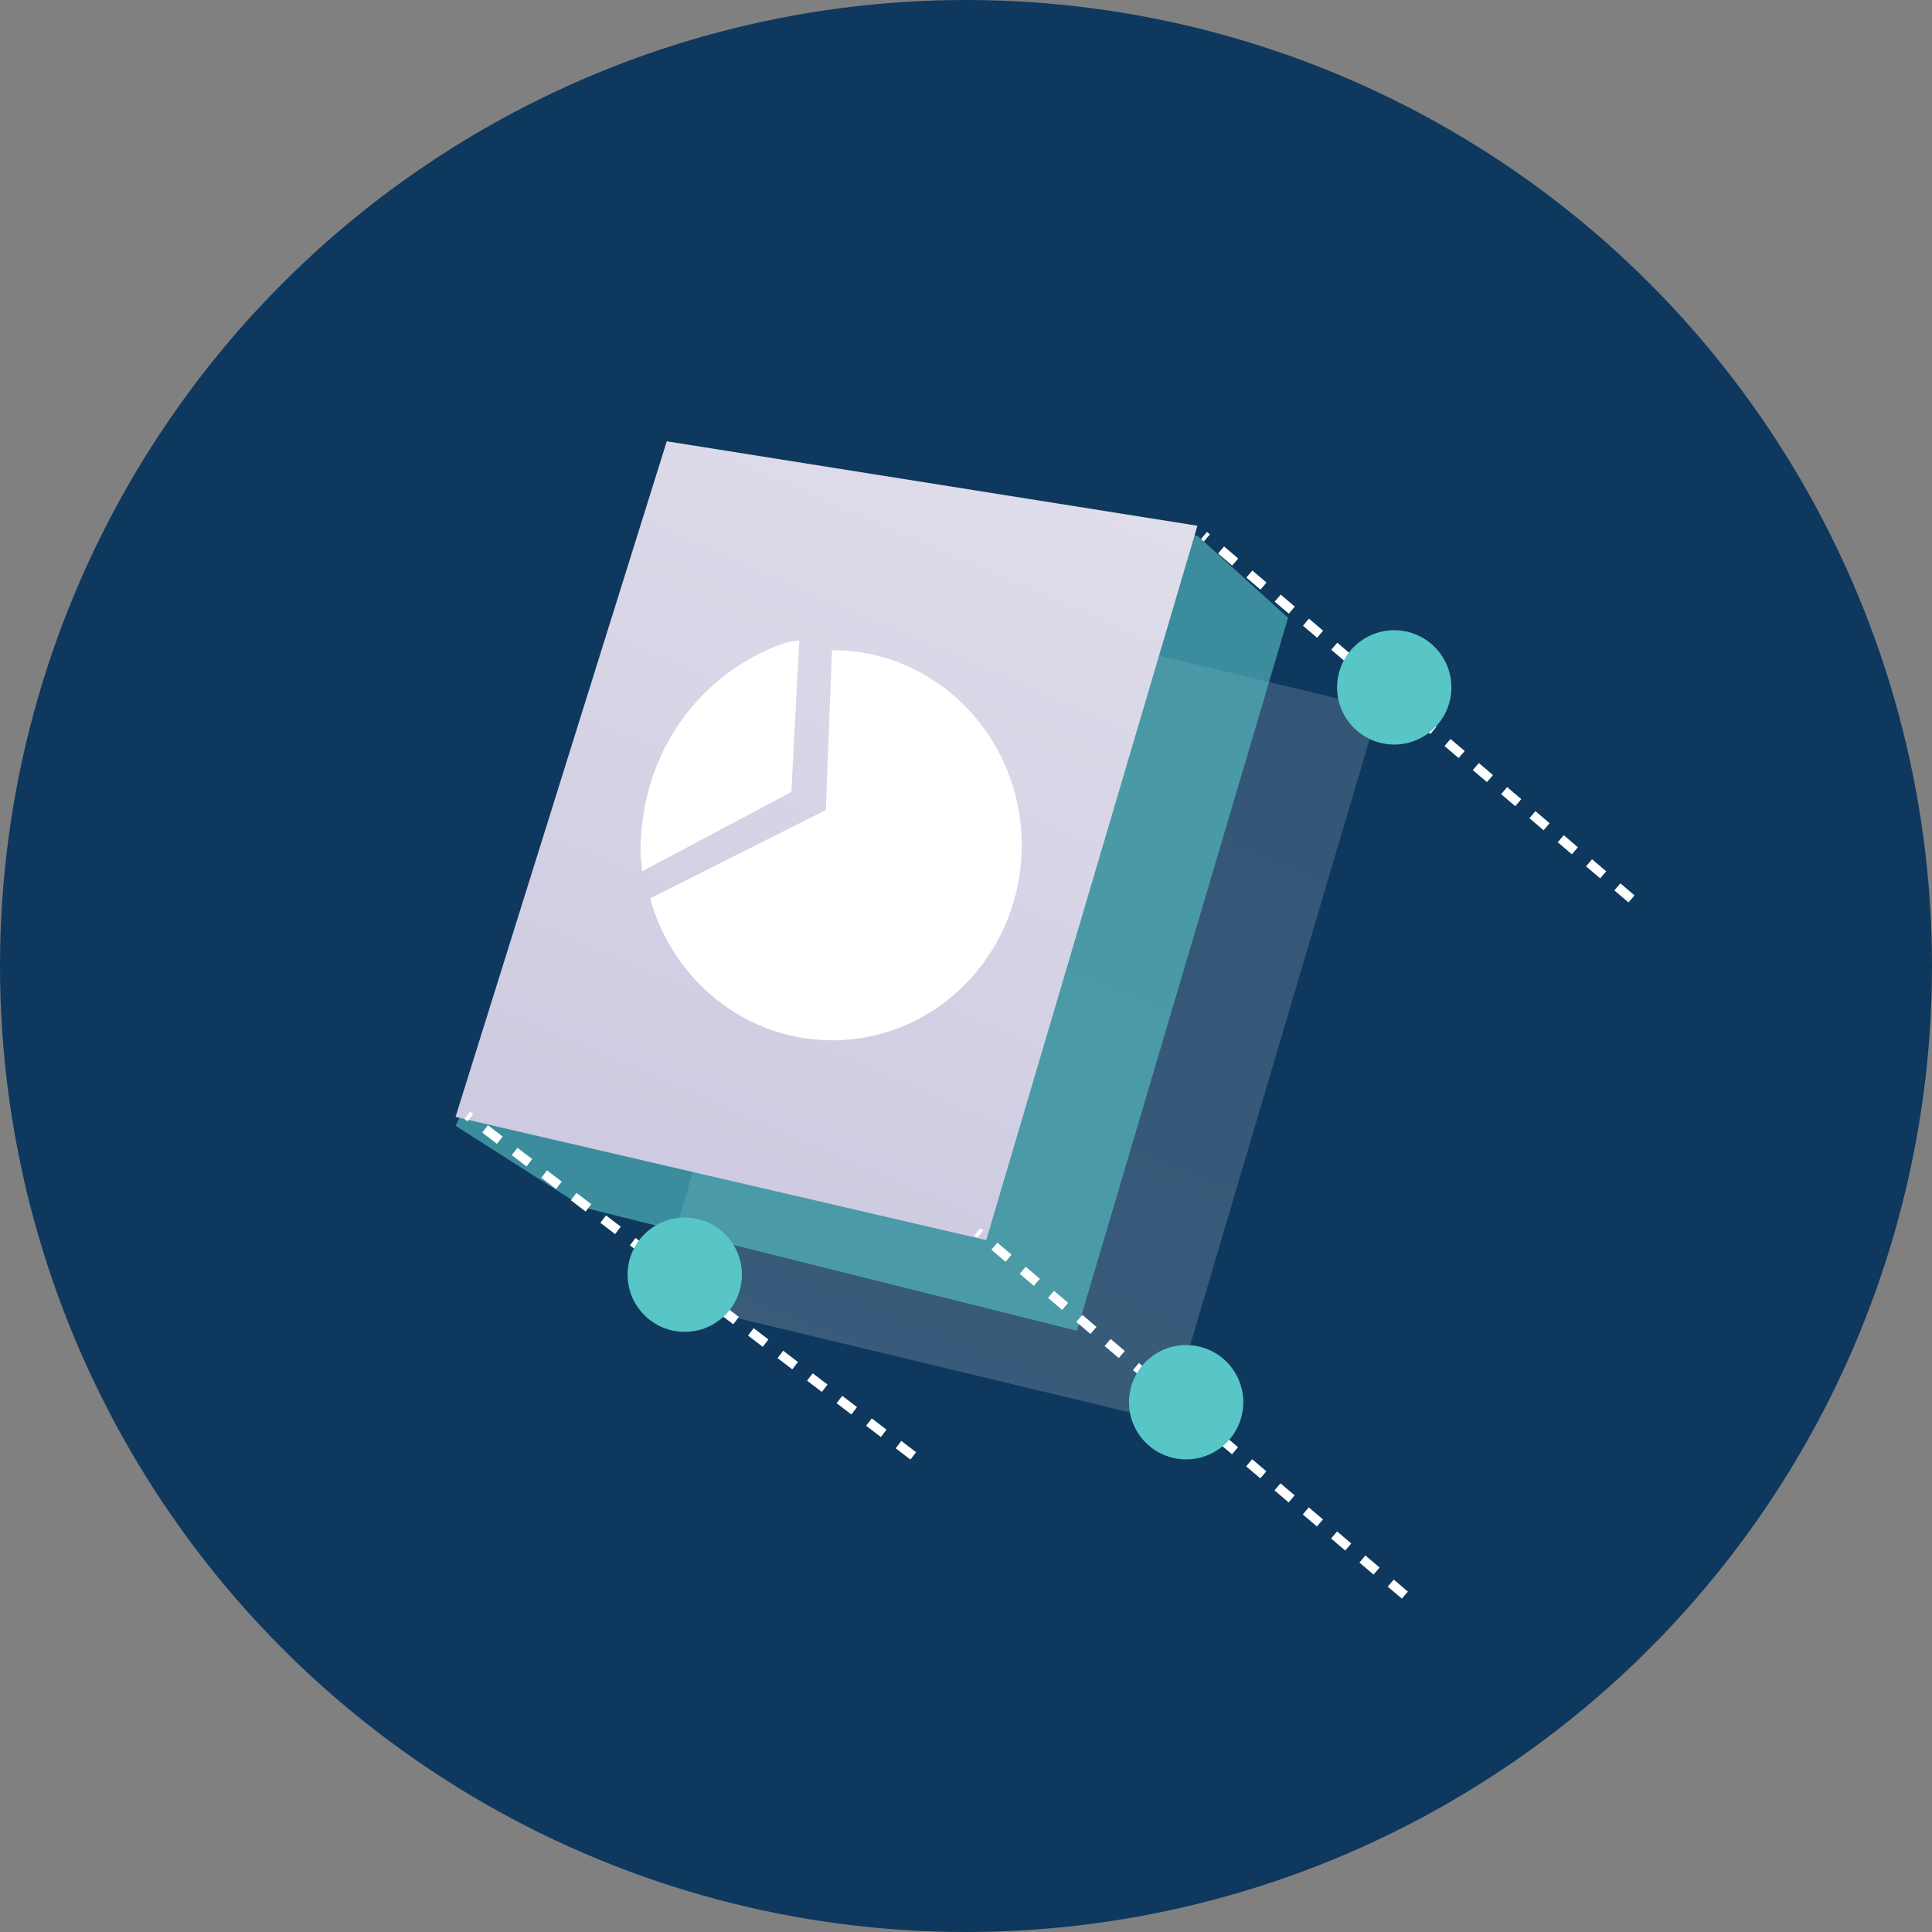
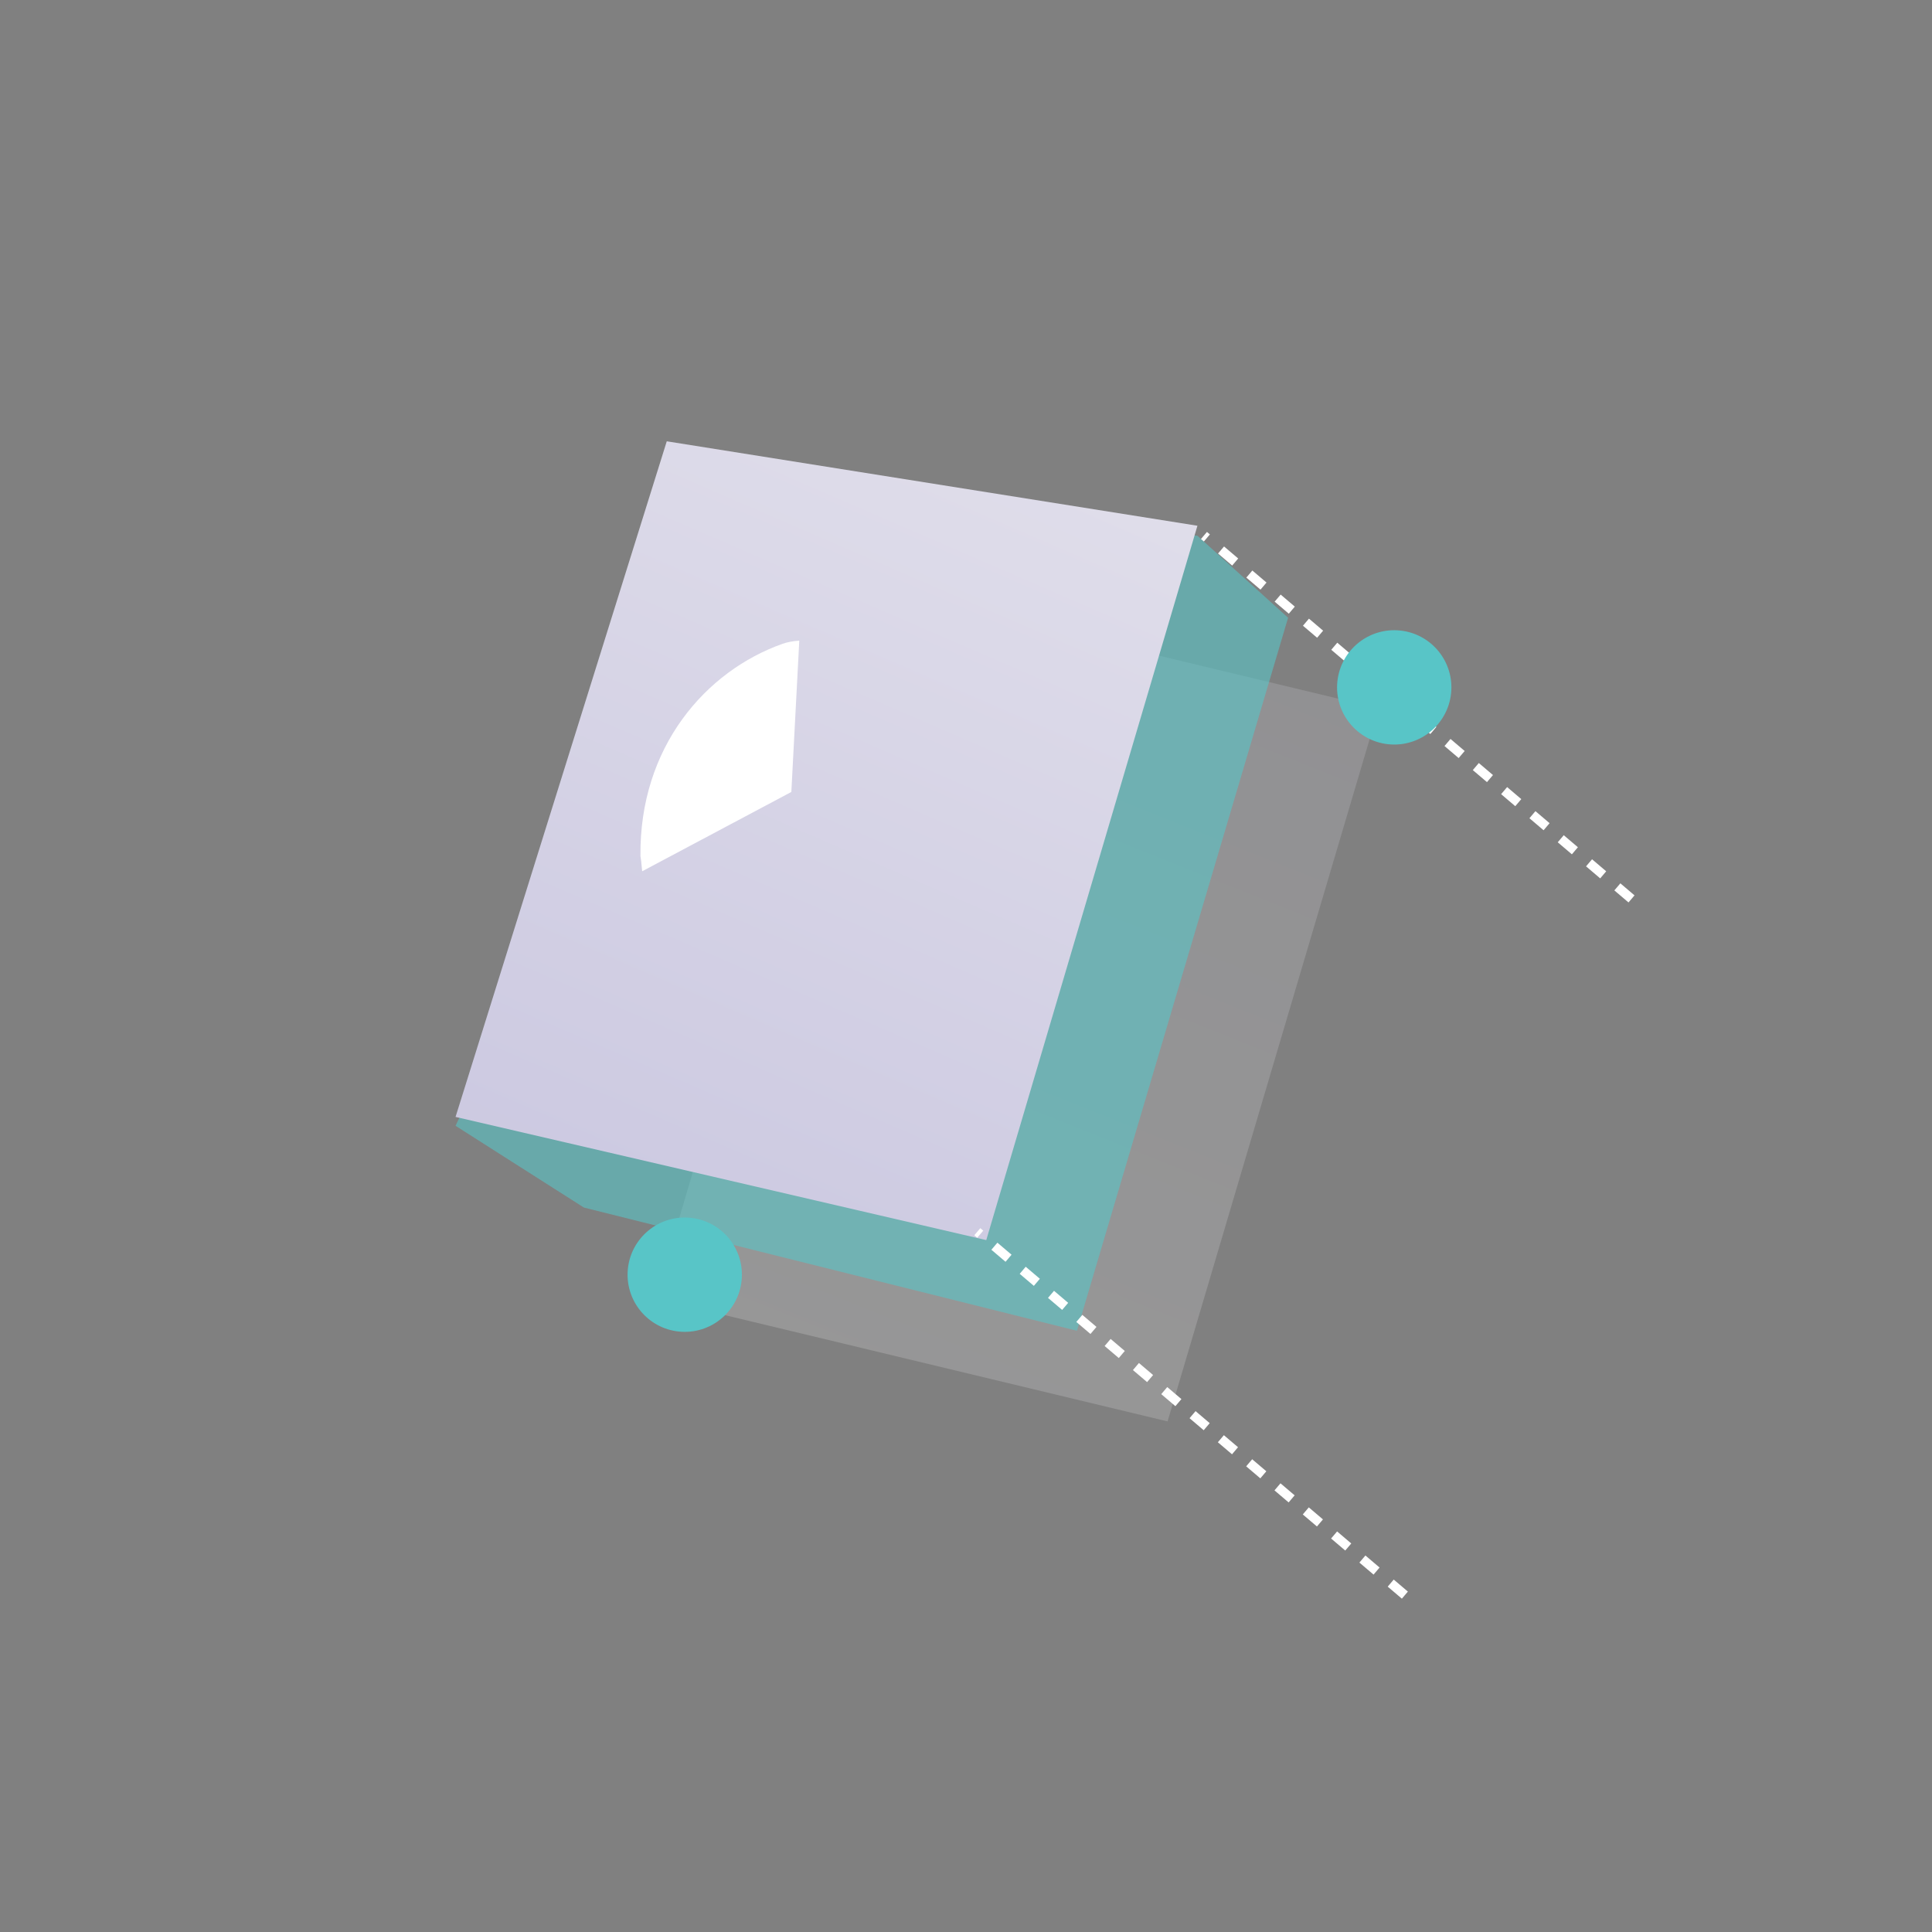
<svg xmlns="http://www.w3.org/2000/svg" width="104px" height="104px" viewBox="0 0 104 104" version="1.1">
  <rect x="0" y="0" width="104" height="104" fill="#808080" stroke="none" />
  <title>ניהול השקעות אלטרנטיביות</title>
  <defs>
    <linearGradient x1="31.55%" y1="99.382%" x2="66.201%" y2="-0.133%" id="linearGradient-1">
      <stop stop-color="#FFFFFF" offset="0%" />
      <stop stop-color="#DFDDEA" offset="100%" />
    </linearGradient>
    <linearGradient x1="28.742%" y1="99.382%" x2="68.666%" y2="-0.133%" id="linearGradient-2">
      <stop stop-color="#CCC9E1" offset="0%" />
      <stop stop-color="#DFDDEA" offset="100%" />
    </linearGradient>
  </defs>
  <g id="ניהול-השקעות-אלטרנטיביות" stroke="none" stroke-width="1" fill="none" fill-rule="evenodd">
    <g id="Group-4">
-       <circle id="Oval-Copy-225" fill="#0E385E" cx="52" cy="52" r="52" />
      <g id="Group" transform="translate(24.522, 23.755)">
        <polygon id="Rectangle-Copy-345" fill-opacity="0.18" fill="url(#linearGradient-1)" points="22.127 7.76 49.696 14.378 38.329 52.76 10.76 46.142" />
        <polygon id="Rectangle-Copy-346" fill-opacity="0.6" fill="#58C5C7" points="16.247 2.88 39.936 5.083 44.816 9.498 33.449 47.88 6.909 41.248 5.25359463e-12 36.847" />
        <polygon id="Rectangle-Copy-331" fill="url(#linearGradient-2)" points="11.37 0 39.936 4.546 28.569 43 1.26085987e-14 36.369" />
        <path d="M11.541,24.024 L18.405,18.057 L16.989,10.024 C16.653,10.128 16.376,10.249 16.158,10.388 C12.462,12.738 9.88,17.532 11.268,23.251 C11.311,23.341 11.402,23.598 11.541,24.024 Z" id="Oval" fill="#FFFFFF" transform="translate(14.646, 17.024) rotate(13) translate(-14.646, -17.024) " />
-         <path d="M20.285,11.245 C25.914,11.245 30.478,15.946 30.478,21.745 C30.478,27.544 25.914,32.245 20.285,32.245 C15.622,32.245 11.691,29.02 10.478,24.617 L10.729,24.478 L19.93,19.849 L20.266,11.245 L20.285,11.245 Z" id="Combined-Shape" fill="#FFFFFF" />
        <line x1="40.815" y1="4.48" x2="62.775" y2="25.221" id="Path-Copy-43" stroke="#FFFFFF" stroke-width="0.5" stroke-dasharray="1" transform="translate(51.795, 14.851) scale(-1, -1) rotate(-3) translate(-51.795, -14.851) " />
        <circle id="Oval-Copy-226" fill="#58C5C7" transform="translate(50.53, 13.247) scale(-1, -1) rotate(6) translate(-50.53, -13.247) " cx="50.53" cy="13.247" r="3.077" />
        <g id="Group-72-Copy-6" transform="translate(28.087, 41.4)">
          <line x1="0.528" y1="0.56" x2="22.488" y2="21.301" id="Path-Copy-38" stroke="#FFFFFF" stroke-width="0.5" stroke-dasharray="1" transform="translate(11.508, 10.93) scale(-1, -1) rotate(-3) translate(-11.508, -10.93) " />
-           <circle id="Oval-Copy-210" fill="#58C5C7" transform="translate(11.242, 10.327) scale(-1, -1) rotate(6) translate(-11.242, -10.327) " cx="11.242" cy="10.327" r="3.077" />
        </g>
        <g id="Group-72-Copy-7" transform="translate(12.635, 45.451) rotate(-3) translate(-12.635, -45.451) translate(1.127, 34.52)">
-           <line x1="0.528" y1="0.56" x2="22.488" y2="21.301" id="Path-Copy-38" stroke="#FFFFFF" stroke-width="0.5" stroke-dasharray="1" transform="translate(11.508, 10.93) scale(-1, -1) rotate(-3) translate(-11.508, -10.93) " />
          <circle id="Oval-Copy-210" fill="#58C5C7" transform="translate(11.242, 10.327) scale(-1, -1) rotate(6) translate(-11.242, -10.327) " cx="11.242" cy="10.327" r="3.077" />
        </g>
      </g>
    </g>
  </g>
</svg>